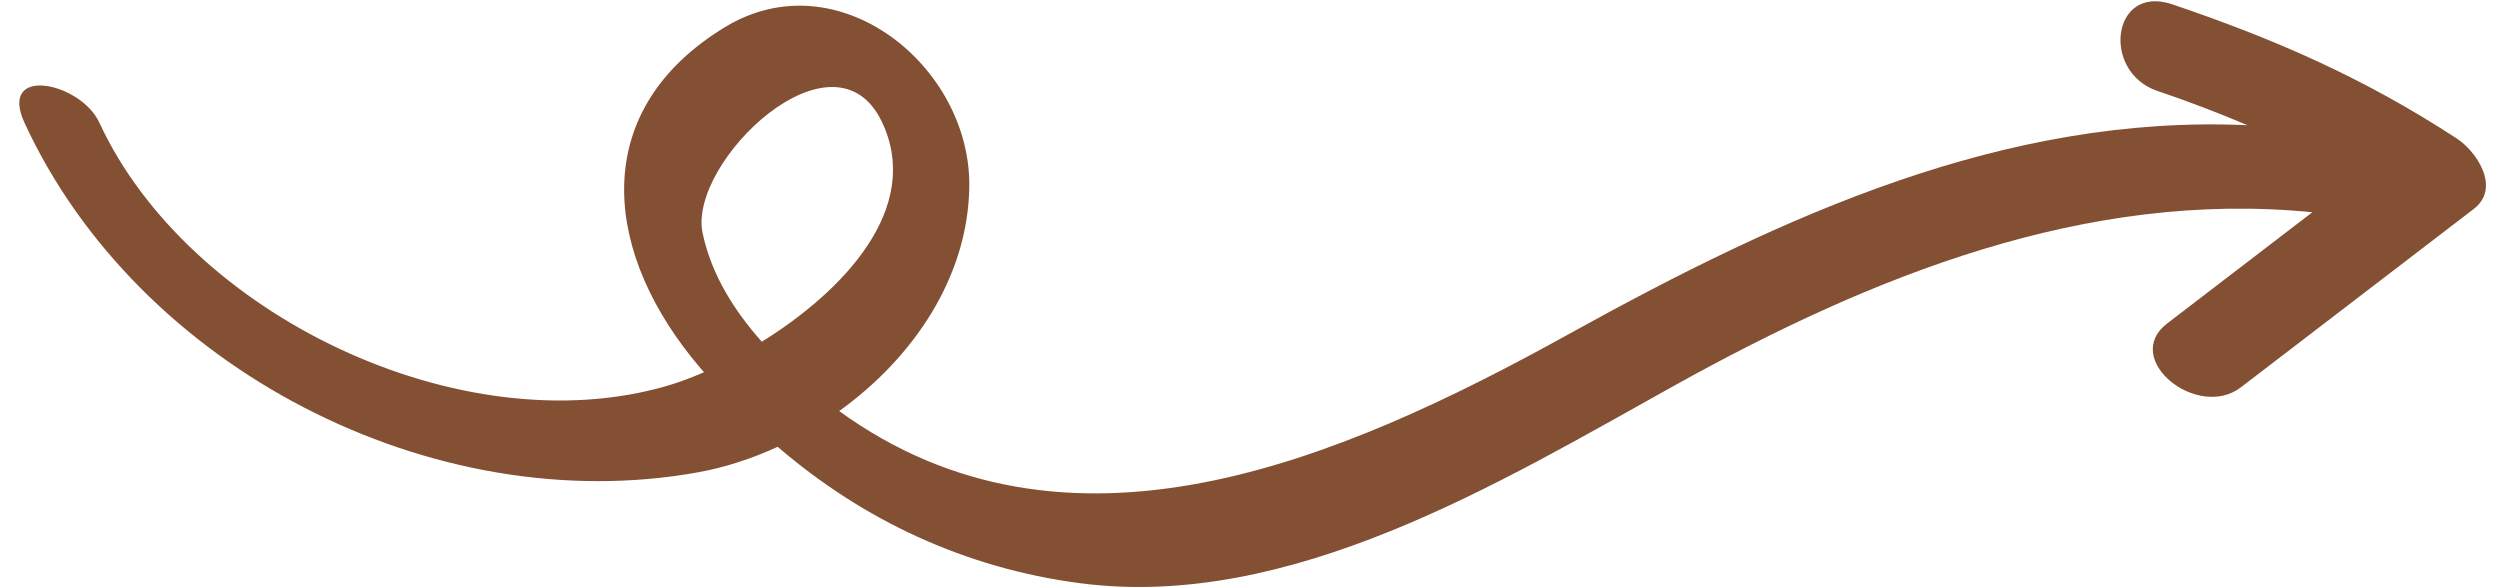
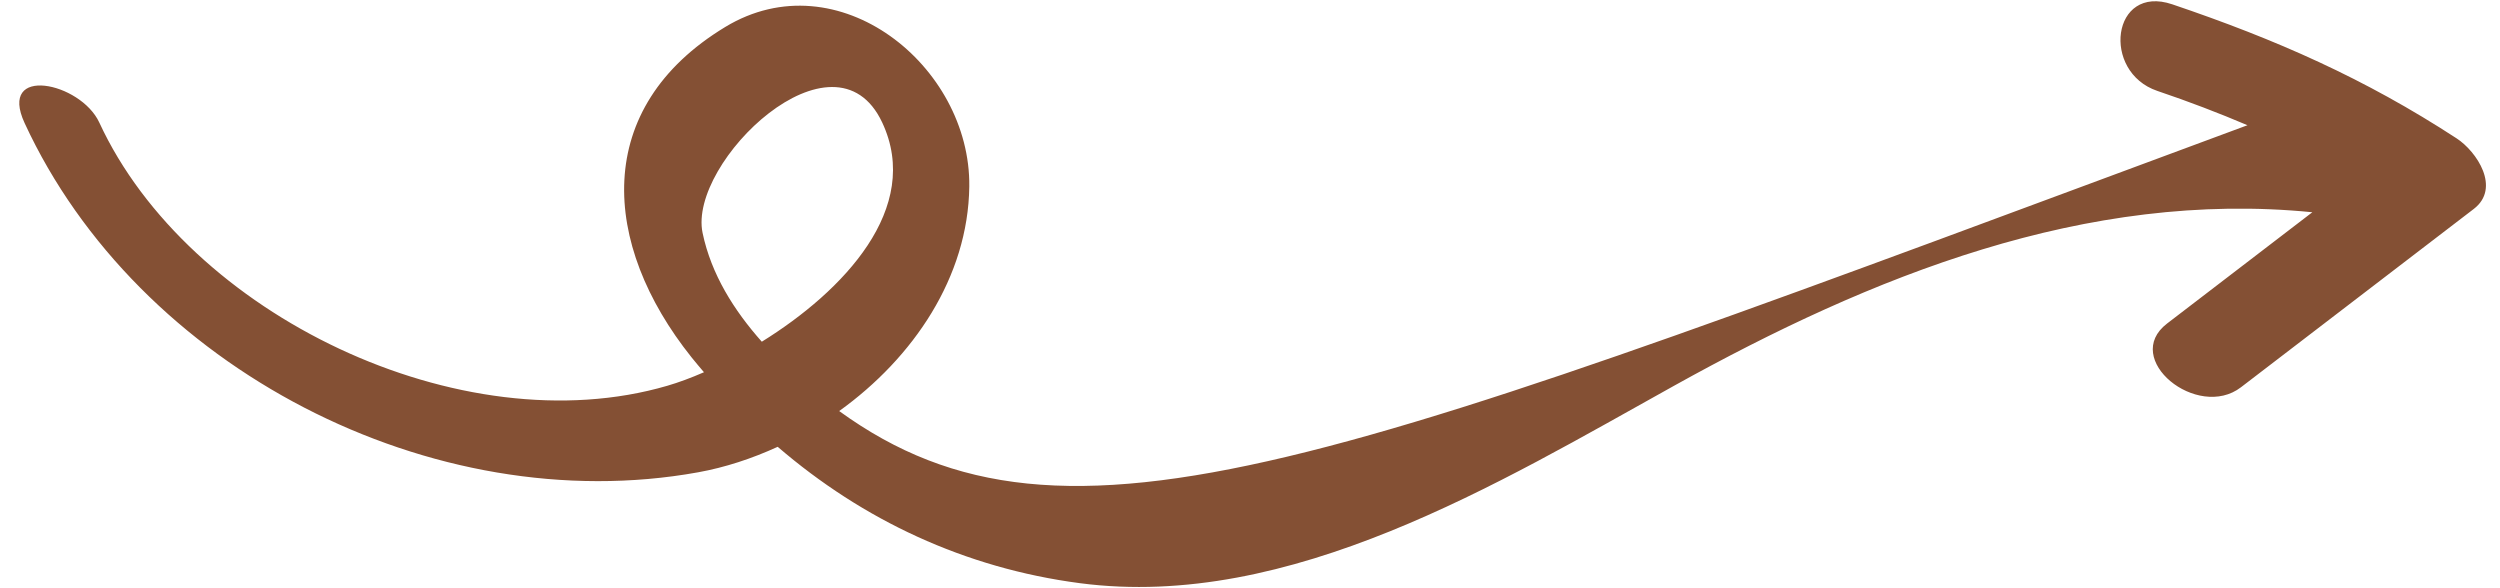
<svg xmlns="http://www.w3.org/2000/svg" width="102" height="24" viewBox="0 0 102 24" fill="none">
-   <path d="M88.019 3.709C89.308 4.145 90.521 4.609 91.697 5.109C81.818 4.661 72.796 8.766 64.022 13.623C54.538 18.875 43.541 23.513 34.239 16.771C37.266 14.597 39.501 11.301 39.547 7.612C39.609 2.683 34.18 -1.68 29.591 1.1C24.141 4.4 24.523 9.957 28.213 14.577C28.378 14.784 28.551 14.985 28.722 15.187C28.185 15.421 27.678 15.608 27.227 15.739C18.82 18.195 7.674 12.839 4.051 4.999C3.289 3.351 -0.097 2.638 1.005 5.023C5.628 15.027 17.655 21.229 28.483 19.27C29.58 19.072 30.675 18.713 31.73 18.23C35.201 21.215 39.358 23.177 44.062 23.794C52.629 24.916 61.163 19.706 68.307 15.736C76.374 11.254 85.116 7.741 94.343 8.66C92.368 10.174 90.392 11.687 88.417 13.2C86.535 14.641 89.654 17.163 91.432 15.8C94.598 13.375 97.764 10.95 100.93 8.525C102.043 7.671 101.053 6.181 100.229 5.645C96.477 3.2 92.869 1.612 88.628 0.176C86.157 -0.659 85.724 2.932 88.019 3.709ZM28.666 9.506C28.059 6.613 34.051 0.861 35.994 4.998C37.633 8.489 34.415 11.875 31.082 13.942C29.946 12.663 29.019 11.193 28.666 9.506Z" fill="#845034" />
+   <path d="M88.019 3.709C89.308 4.145 90.521 4.609 91.697 5.109C54.538 18.875 43.541 23.513 34.239 16.771C37.266 14.597 39.501 11.301 39.547 7.612C39.609 2.683 34.18 -1.68 29.591 1.1C24.141 4.4 24.523 9.957 28.213 14.577C28.378 14.784 28.551 14.985 28.722 15.187C28.185 15.421 27.678 15.608 27.227 15.739C18.82 18.195 7.674 12.839 4.051 4.999C3.289 3.351 -0.097 2.638 1.005 5.023C5.628 15.027 17.655 21.229 28.483 19.27C29.58 19.072 30.675 18.713 31.73 18.23C35.201 21.215 39.358 23.177 44.062 23.794C52.629 24.916 61.163 19.706 68.307 15.736C76.374 11.254 85.116 7.741 94.343 8.66C92.368 10.174 90.392 11.687 88.417 13.2C86.535 14.641 89.654 17.163 91.432 15.8C94.598 13.375 97.764 10.95 100.93 8.525C102.043 7.671 101.053 6.181 100.229 5.645C96.477 3.2 92.869 1.612 88.628 0.176C86.157 -0.659 85.724 2.932 88.019 3.709ZM28.666 9.506C28.059 6.613 34.051 0.861 35.994 4.998C37.633 8.489 34.415 11.875 31.082 13.942C29.946 12.663 29.019 11.193 28.666 9.506Z" fill="#845034" />
</svg>